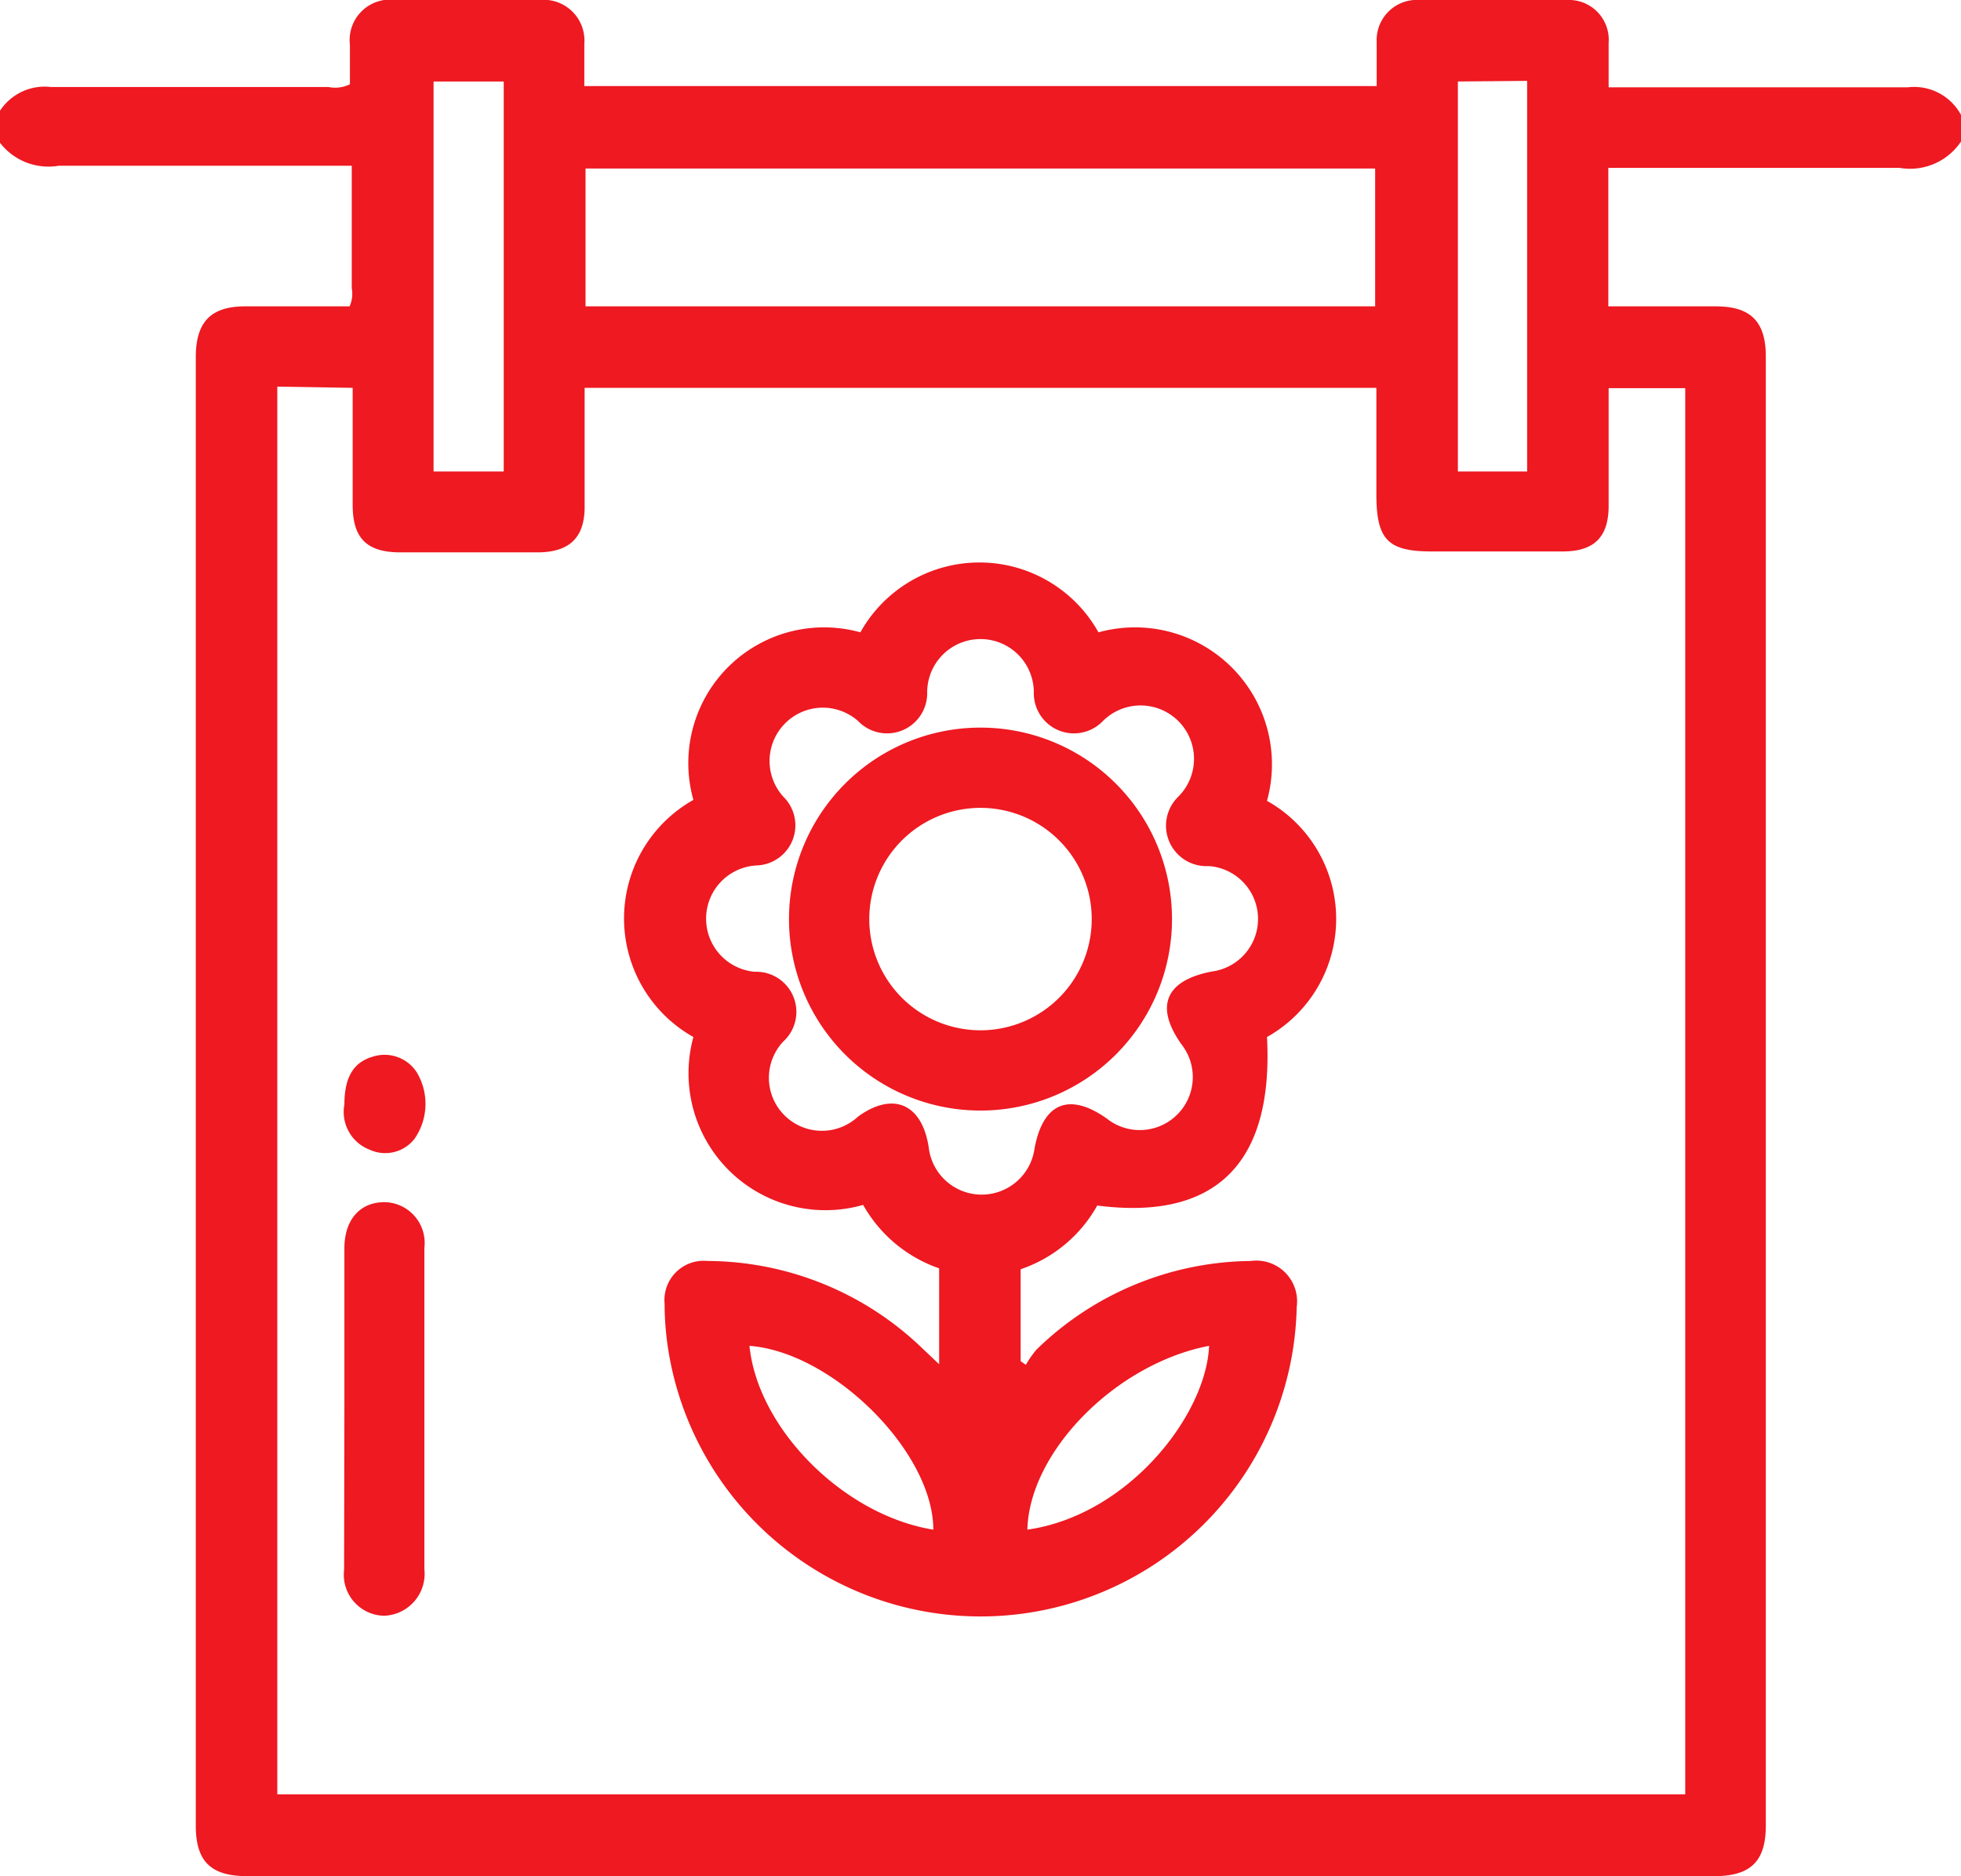
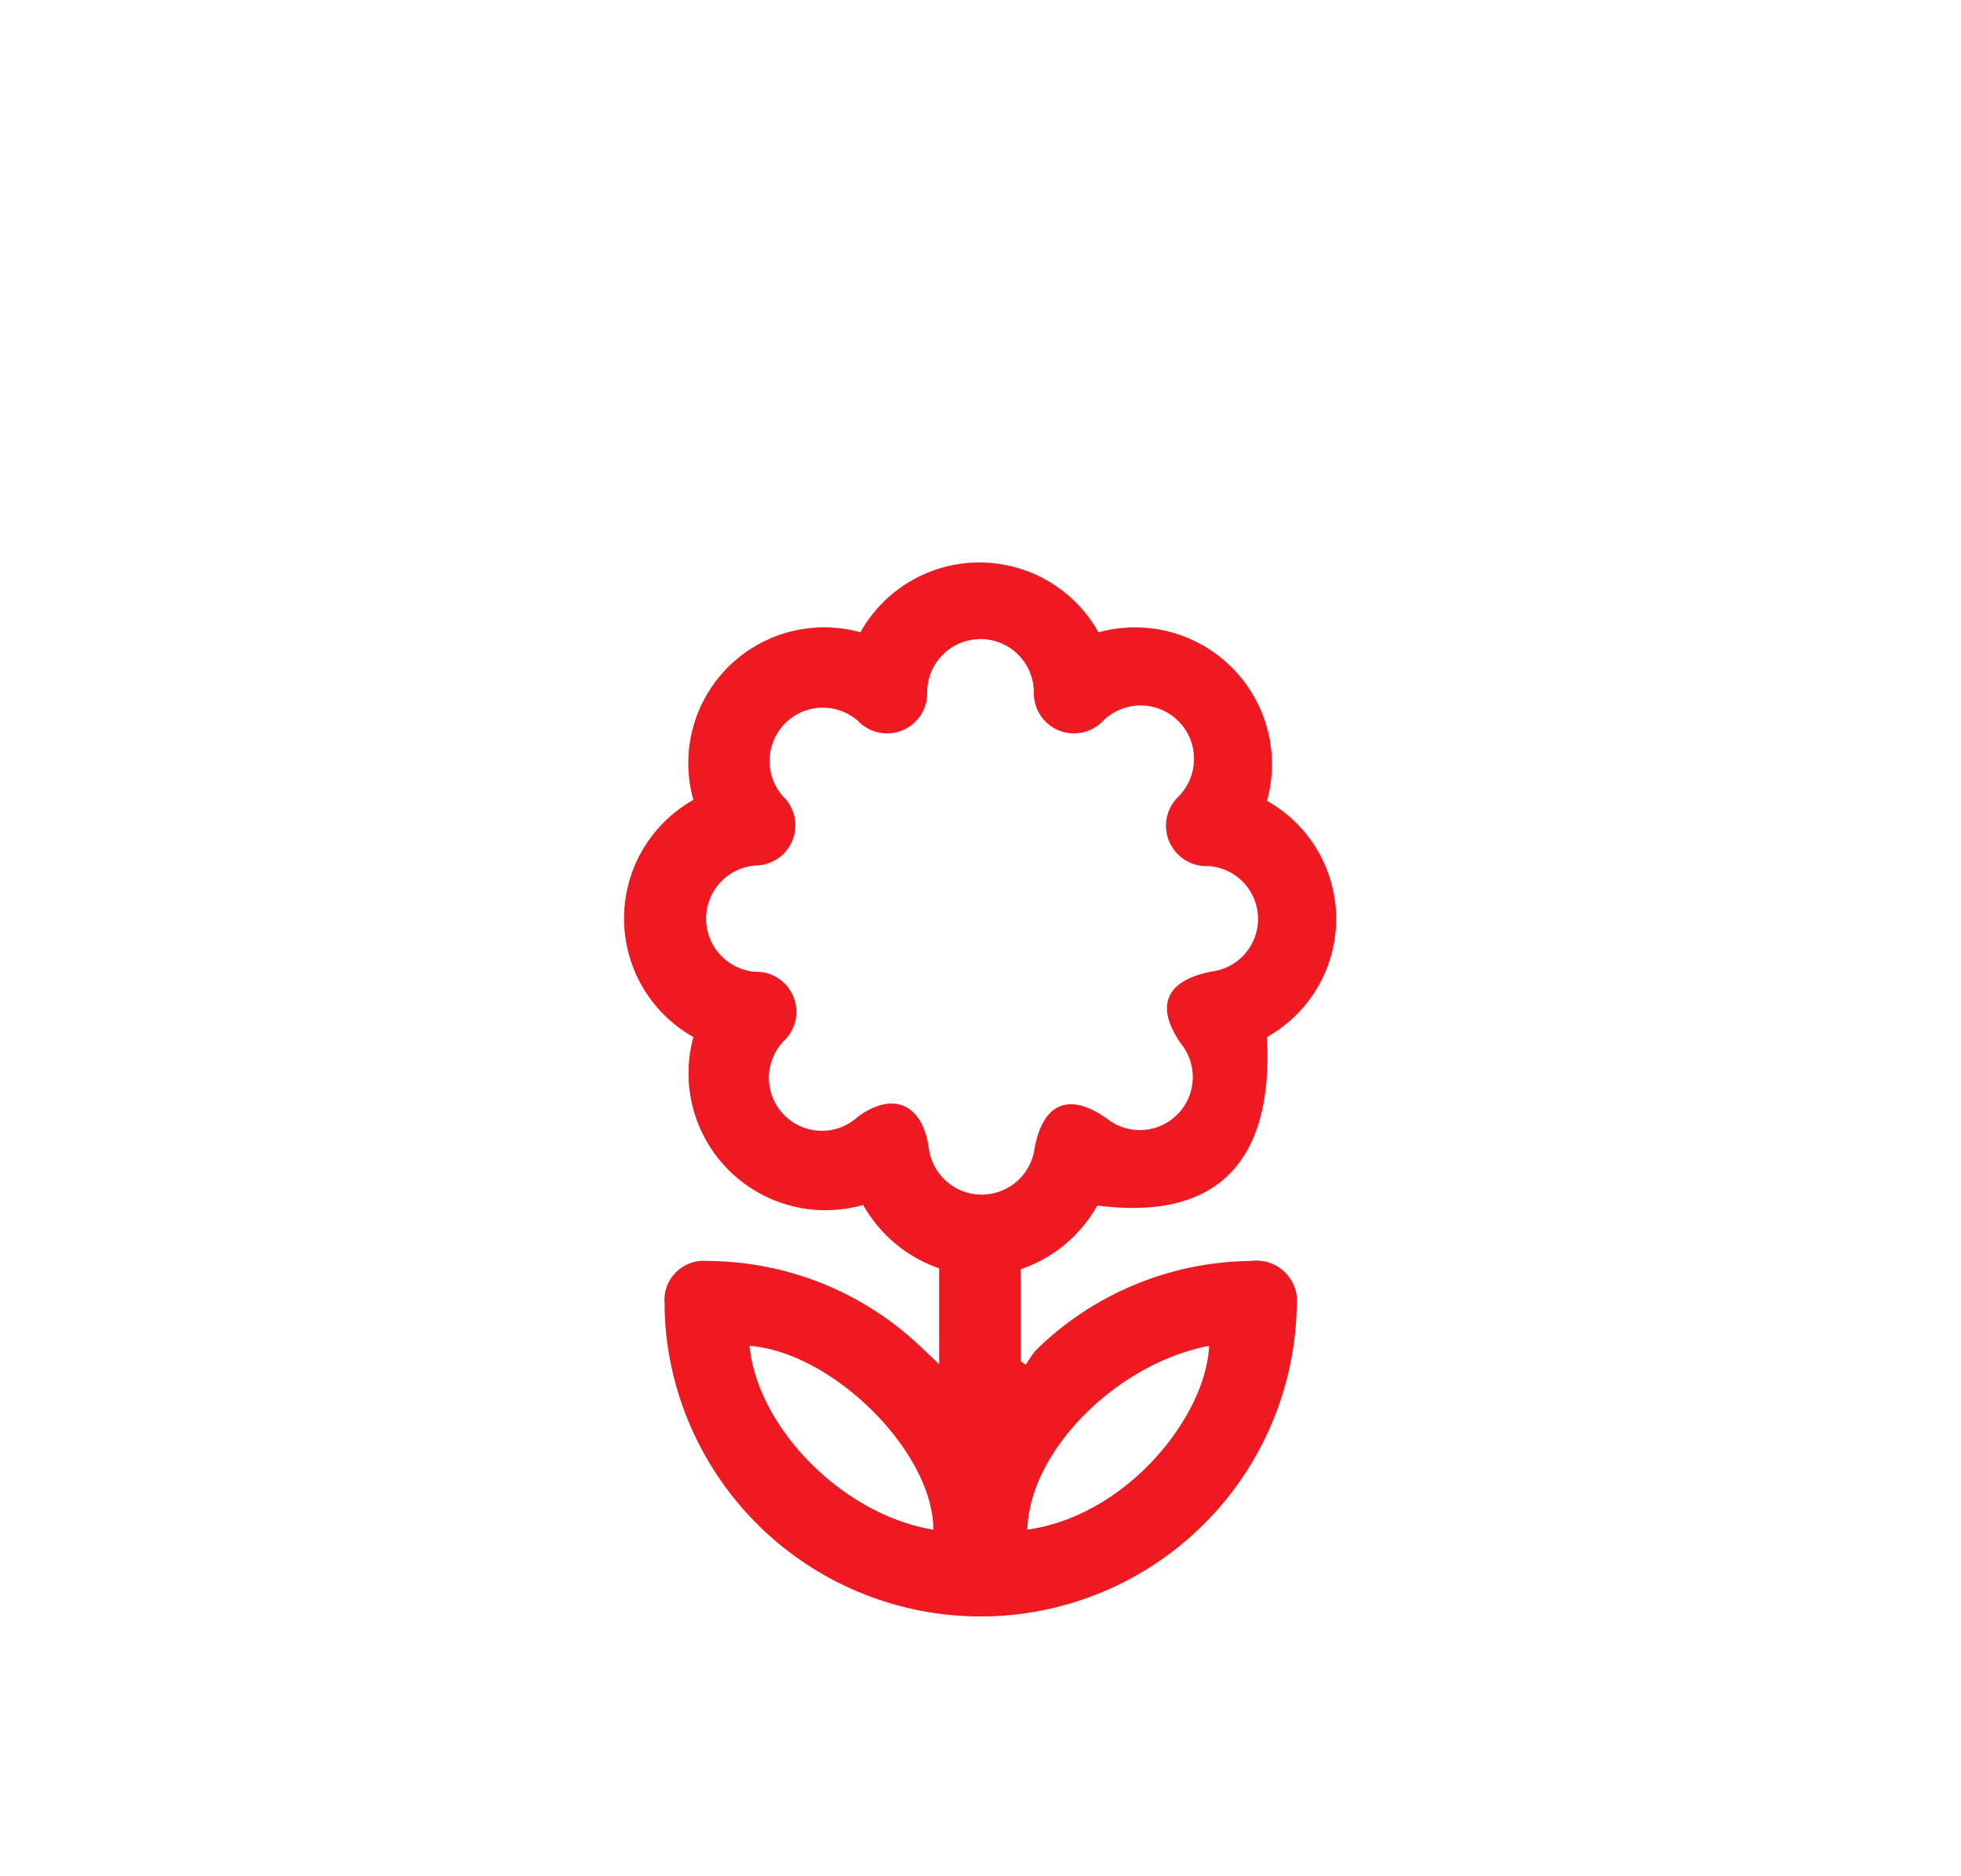
<svg xmlns="http://www.w3.org/2000/svg" width="64" height="61.24" viewBox="0 0 64 61.24">
  <defs>
    <style>.cls-1{fill:#ee1921;}</style>
  </defs>
  <title>Ресурс 1</title>
  <g id="Слой_2" data-name="Слой 2">
    <g id="Слой_1-2" data-name="Слой 1">
-       <path class="cls-1" d="M64,4.62a2,2,0,0,1-2,.86c-2.93,0-5.87,0-8.81,0h-.7V10H56c1.14,0,1.63.5,1.63,1.64V59.59c0,1.16-.49,1.65-1.68,1.65H8.07c-1.19,0-1.68-.48-1.68-1.65V11.66C6.39,10.51,6.88,10,8,10h3.41a1,1,0,0,0,.07-.59c0-1.3,0-2.61,0-4h-4c-1.85,0-3.71,0-5.56,0a2,2,0,0,1-2-.86V3.75a1.74,1.74,0,0,1,1.74-.91c3,0,6,0,9.06,0a1.09,1.09,0,0,0,.7-.09c0-.42,0-.86,0-1.29A1.32,1.32,0,0,1,12.92,0h4.69a1.33,1.33,0,0,1,1.46,1.43c0,.45,0,.9,0,1.38H44.93c0-.5,0-1,0-1.45A1.31,1.31,0,0,1,46.33,0c1.6,0,3.2,0,4.81,0A1.3,1.3,0,0,1,52.5,1.4c0,.47,0,1,0,1.45h.7c3,0,6,0,9.06,0A1.74,1.74,0,0,1,64,3.75Zm-54.95,8V58.57H55V12.67H52.5c0,1.3,0,2.57,0,3.84C52.5,17.56,52,18,51,18H46.73c-1.43,0-1.8-.38-1.81-1.82V12.66H19.08c0,1.32,0,2.6,0,3.89,0,1-.5,1.47-1.51,1.48h-4.5c-1.1,0-1.56-.46-1.56-1.55,0-1.26,0-2.53,0-3.82ZM19.11,5.5V10H44.88V5.5ZM16.44,2.66H14.15V15.39h2.29Zm31.14,0V15.39h2.26V2.64Z" />
      <path class="cls-1" d="M22.63,33.85a4.44,4.44,0,0,1,0-7.74,4.43,4.43,0,0,1,5.45-5.47,4.45,4.45,0,0,1,7.77,0,4.47,4.47,0,0,1,5.5,5.5,4.42,4.42,0,0,1,0,7.71c.22,4.13-1.68,6-5.54,5.5a4.52,4.52,0,0,1-2.5,2.08v3l.17.12a3.3,3.3,0,0,1,.34-.49,10.15,10.15,0,0,1,7-2.9,1.33,1.33,0,0,1,1.5,1.5,10.32,10.32,0,0,1-20.46,1.69,9.8,9.8,0,0,1-.17-1.8,1.28,1.28,0,0,1,1.4-1.39,10.16,10.16,0,0,1,7,2.84l.56.53V41.4a4.55,4.55,0,0,1-2.48-2.07A4.47,4.47,0,0,1,22.63,33.85Zm4.42-10.74A1.74,1.74,0,0,0,25.56,26a1.31,1.31,0,0,1-.88,2.25,1.74,1.74,0,0,0-.05,3.47A1.31,1.31,0,0,1,25.56,34,1.73,1.73,0,0,0,28,36.45c1.14-.83,2.09-.43,2.31,1a1.74,1.74,0,0,0,3.45.06c.27-1.51,1.13-1.87,2.36-1a1.73,1.73,0,0,0,2.44-2.42c-.88-1.24-.53-2.09,1-2.38a1.73,1.73,0,0,0-.11-3.44,1.32,1.32,0,0,1-1-2.26A1.73,1.73,0,0,0,36,23.53a1.31,1.31,0,0,1-2.26-.93,1.74,1.74,0,0,0-3.48,0,1.31,1.31,0,0,1-2.26.93A1.76,1.76,0,0,0,27.05,23.11Zm3.41,26.82c0-2.53-3.27-5.79-6-6C24.73,46.64,27.54,49.46,30.46,49.93Zm3.07,0c3.3-.47,5.84-3.75,5.93-6C36.43,44.51,33.6,47.37,33.53,49.92Z" />
-       <path class="cls-1" d="M11.24,45.93V40.75c0-.93.5-1.5,1.29-1.51a1.33,1.33,0,0,1,1.32,1.49c0,3.5,0,7,0,10.49a1.37,1.37,0,0,1-1.31,1.52,1.34,1.34,0,0,1-1.31-1.5Z" />
-       <path class="cls-1" d="M11.24,36.05c0-.89.3-1.38.93-1.56A1.25,1.25,0,0,1,13.6,35a2,2,0,0,1-.07,2.17,1.21,1.21,0,0,1-1.46.36A1.32,1.32,0,0,1,11.24,36.05Z" />
-       <path class="cls-1" d="M32,23.75A6.25,6.25,0,1,1,25.75,30,6.25,6.25,0,0,1,32,23.75Zm0,2.62A3.63,3.63,0,1,0,35.63,30,3.63,3.63,0,0,0,32,26.37Z" />
    </g>
  </g>
</svg>